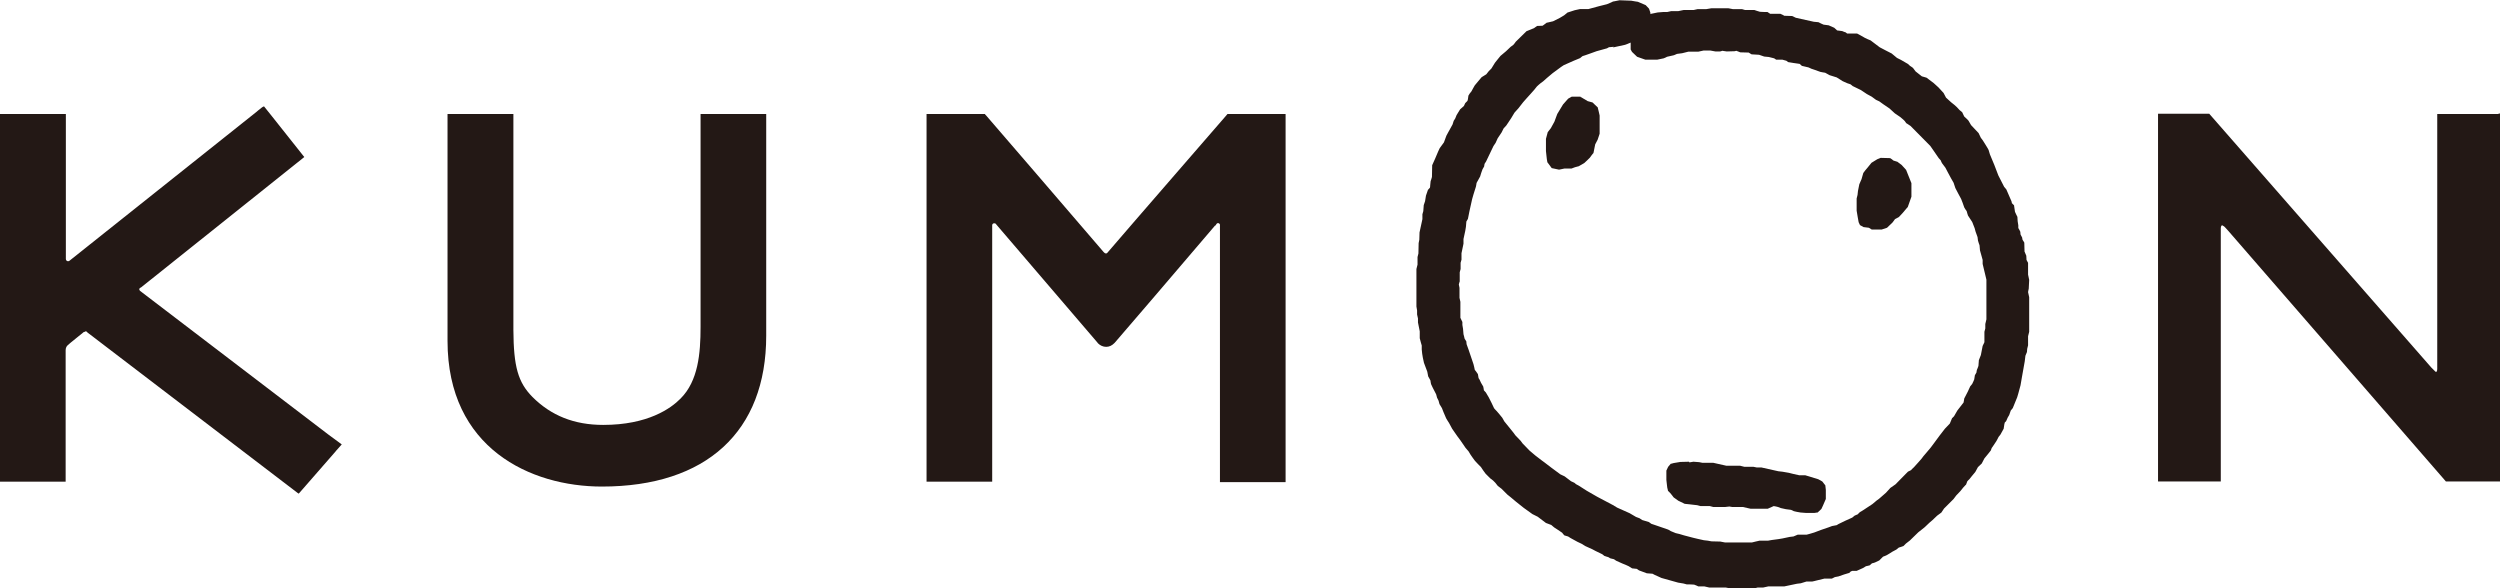
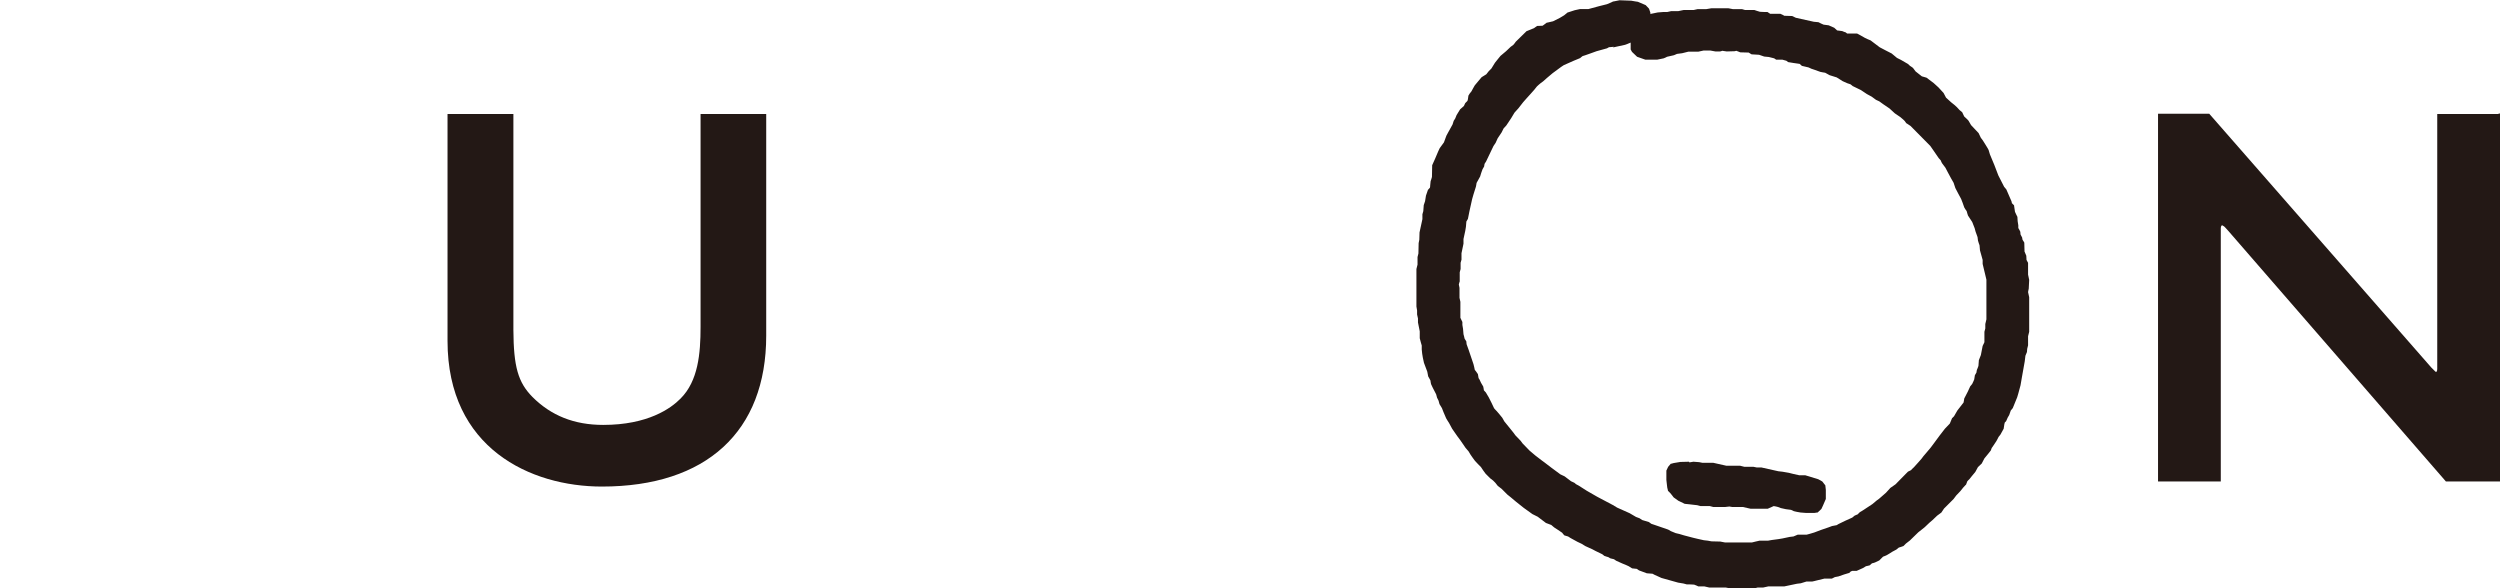
<svg xmlns="http://www.w3.org/2000/svg" id="_レイヤー_2" viewBox="0 0 112.73 26.53">
  <defs>
    <style>.cls-1{fill:#231815;fill-rule:evenodd;}</style>
  </defs>
  <g id="_更新画像">
    <path class="cls-1" d="M76.16,20.82s-.39.01-.39.01c-.01,0-.3.05-.3.05,0,0-.11.03-.11.03h-.02s-.12.14-.12.14l-.08.17v.42s.02.18.02.18l.02.17s.03.12.03.12v.02s.12.12.12.12l.14.18h0s.21.15.21.15c.01,0,.29.14.29.14h.01s.2.02.2.02l.17.02.18.02.15.04h.42s.15.04.15.04c.01,0,.55,0,.55,0,0,0,.17-.02.18-.02l.12.02h.48s.36.08.36.08c.02,0,.75,0,.75,0h.02s.23-.1.27-.12c.04,0,.19.04.19.04,0,0,.13.05.13.05.01,0,.23.05.23.05,0,0,.2.03.23.03.02.01.13.06.13.06.02,0,.13.03.13.03l.17.03s.26.02.26.02c0,0,.36,0,.36,0,.01,0,.13-.02.13-.02h.02s.17-.16.17-.16l.07-.15s.13-.3.13-.3v-.41s-.02-.18-.02-.18v-.02s-.14-.18-.14-.18l-.18-.1s-.59-.18-.59-.18c-.02,0-.27,0-.27,0,0,0-.27-.06-.27-.06l-.2-.05s-.29-.05-.29-.05l-.18-.02h0l-.76-.17s-.21,0-.21,0l-.15-.03s-.41,0-.41,0l-.2-.05s-.62,0-.62,0c0,0-.58-.13-.58-.13h-.49s-.15-.03-.15-.03c0,0-.26-.02-.26-.02-.02,0-.16.03-.18.03Z" />
-     <path class="cls-1" d="M71.27,4.36h-.4l-.16.09-.23.26s-.26.43-.26.43c0,.01-.13.35-.13.35,0,0-.16.29-.16.29,0,0-.14.18-.14.18h0s-.08.3-.08.3v.55s.02.19.02.19l.02.18.02.11v.02s.2.27.2.27l.33.07.24-.05s.31,0,.31,0h.01l.16-.06.15-.04h.01s.26-.15.26-.15c.02-.01.25-.24.25-.24,0-.01.15-.2.15-.2h.01s.08-.38.08-.4c.01-.02.11-.21.11-.21,0-.01.09-.27.09-.27h0s0-.82,0-.82c0-.02-.08-.34-.08-.34v-.02s-.24-.23-.24-.23c0,0-.2-.05-.22-.06-.02-.01-.3-.18-.3-.18h-.02Z" />
-     <path class="cls-1" d="M84.8,7.12l-.15.06-.26.16-.13.16-.15.18s-.09.12-.09.12h0s-.08.28-.08.28l-.04.09-.06.14s-.06.3-.06.3c0,0-.02.18-.02.18,0,0-.04.16-.04.16,0,.02,0,.55,0,.55,0,.02.05.3.05.3,0,0,.04.22.04.22h0s.06.13.06.13l.16.09s.21.03.24.03c.02.01.13.08.13.08h.45l.24-.08.25-.24s.09-.12.11-.15c.02-.01.17-.09.17-.09l.17-.18s.22-.26.22-.26h.01s.17-.48.17-.48v-.61s-.24-.6-.24-.6l-.2-.22s-.2-.15-.2-.15h-.01s-.13-.04-.16-.05c-.02-.01-.06-.05-.06-.05,0,0-.09-.06-.09-.06h-.02s-.37-.01-.37-.01h-.02Z" />
    <path class="cls-1" d="M23.06,5.14h-2.88v10.23c0,4.85,3.75,6.57,6.96,6.57,4.71,0,7.41-2.48,7.41-6.8V5.14h-2.96s0,9.6,0,9.6c0,1.21-.11,2.44-.9,3.23-.44.45-1.48,1.19-3.49,1.19-1.31,0-2.35-.42-3.19-1.26-.65-.66-.85-1.36-.86-3.02V5.14h-.08Z" />
-     <path class="cls-1" d="M44.39,5.14h-2.61s0,16.58,0,16.58h2.96v-11.57s.01-.05.03-.06c.02-.02.04-.02.06-.02.03,0,.05,0,.07.02l.04.05s4.12,4.81,4.12,4.81l.42.49s.03.04.03.04c.1.1.23.16.37.16s.26-.06.36-.16c0,0,.03-.03.03-.03.02-.02,3.19-3.71,4.52-5.28h.02s.05-.08.05-.08c.02-.02.04-.03.06-.03.03,0,.05.01.07.03.02.02.02.04.02.05h0s0,.04,0,.04v11.49s0,.07,0,.07h2.96V5.14h-2.62l-.05.06c-.16.19-4.36,5.02-5.36,6.19-.02.03-.05.04-.07.04-.03,0-.06-.02-.08-.04,0,0-.03-.03-.03-.03-1.06-1.24-5.15-5.99-5.3-6.16,0,0-.03-.03-.03-.03l-.02-.03h-.04Z" />
    <path class="cls-1" d="M72.73,2.14s.55-.12.55-.12c0,0,.17-.06.25-.1,0,.02,0,.04,0,.04v.27s.06.11.06.11l.23.22.37.13h.54s.29-.06.29-.06c.02,0,.15-.07.15-.07l.31-.07s.12-.05.14-.06c.02,0,.23-.03.23-.03,0,0,.28-.07.28-.07h.45s.23-.05.23-.05c0,0,.32,0,.32,0l.22.04s.21,0,.21,0c.02,0,.08-.02.1-.03.03,0,.2.03.2.03.02,0,.35-.01.35-.01.01,0,.06-.01.08-.02.04.01.18.07.18.07,0,0,.35.01.38.01.03.02.13.08.13.08,0,0,.33.02.34.02,0,0,.23.08.23.08.02,0,.21.02.21.02,0,0,.21.05.24.06.02.01.09.06.09.06,0,0,.28,0,.28,0,0,0,.15.04.18.05.02.01.08.06.08.06,0,0,.47.08.52.08.02.02.1.09.1.09,0,0,.29.07.3.07,0,0,.13.06.13.06,0,0,.15.05.15.05l.25.09s.19.04.22.04c.02.01.2.11.2.11.01,0,.31.1.32.1l.27.17s.2.09.2.09c0,0,.12.04.15.05.02.01.1.08.1.08.01,0,.37.18.37.18,0,0,.27.18.27.18,0,0,.22.12.22.12l.19.14s.15.07.15.07c0,0,.18.13.18.13,0,0,.28.19.28.19l.24.22s.25.17.25.17c0,0,.14.12.14.12,0,0,.06.06.06.06l.07.1h.01s.16.11.18.12c.01.01.89.9.89.9,0,0,.16.23.16.23,0,0,.22.32.22.32,0,0,.07.08.09.1,0,.02.06.13.06.13.01.01.15.2.15.2,0,0,.11.21.11.21,0,0,.14.26.14.26l.12.21s.08.24.08.24c0,.01.26.49.26.49l.07.18s.07.2.07.2c0,.01.09.15.11.17,0,.02.06.2.06.2l.19.29s.11.28.11.28c0,0,.04.15.04.15,0,0,.09.25.09.25h0s.02.16.02.16c0,.02.07.21.07.21h0s.02.23.02.23c0,.01.12.43.12.43h0s0,.18,0,.18c0,.01.17.71.17.71v1.79s-.05.21-.05.21c0,.01,0,.2,0,.2l-.04.15v.05c0,.11,0,.37,0,.42-.01.03-.08.17-.08.17,0,.02-.08.41-.08.41l-.09.23h0s-.02.24-.02.26c0,.02-.07.18-.07.18,0,.01-.02.09-.02.12-.01.02-.07.12-.07.12,0,0-.03.19-.03.19,0,0-.07.17-.09.2-.01.02-.09.11-.09.11l-.11.24-.16.31h0s-.02.15-.03.18c-.02.02-.28.36-.28.36,0,0-.14.25-.15.26,0,0-.09.09-.09.09h0s-.09.22-.1.24c-.02.02-.22.23-.22.23,0,0-.24.31-.24.31,0,0-.28.38-.28.38,0,0-.12.16-.12.16l-.21.25-.12.14s-.09.12-.09.12l-.15.17-.19.21s-.13.12-.13.13c0,0-.12.06-.12.06h-.01s-.57.58-.57.58l-.23.16s-.2.22-.2.22l-.31.27-.11.08s-.19.16-.19.16l-.44.29s-.12.07-.12.07c-.01.01-.08.07-.1.1-.03.01-.14.06-.14.06,0,0-.1.08-.11.09-.02.01-.31.14-.31.14,0,0-.31.15-.31.15,0,0-.06.04-.08.05-.02,0-.21.04-.21.04-.01,0-.16.06-.16.06l-.35.12s-.29.11-.29.11l-.2.06s-.12.03-.15.04c-.02,0-.4,0-.4,0,0,0-.17.07-.19.08-.02,0-.17.02-.17.02,0,0-.33.07-.33.07l-.18.03s-.3.04-.3.04c0,0-.17.03-.17.03.01,0-.38,0-.38,0-.02,0-.34.08-.34.08h-.36s-.86,0-.86,0l-.21-.04h0s-.39-.01-.4-.01l-.16-.03s-.18-.02-.18-.02l-.27-.06-.21-.05-.42-.11-.2-.06s-.17-.04-.17-.04l-.22-.09-.12-.07s-.61-.21-.61-.21c0,0-.15-.05-.15-.05,0,0-.11-.08-.11-.08h0s-.28-.08-.3-.09c-.02-.01-.12-.08-.12-.08-.01,0-.16-.06-.16-.06l-.29-.17s-.56-.25-.56-.25l-.2-.12s-.7-.37-.7-.37l-.47-.27-.36-.23s-.1-.05-.13-.07c-.01-.01-.07-.06-.07-.06l-.15-.07s-.29-.22-.29-.22c-.01,0-.19-.09-.19-.09l-.42-.31-.3-.23-.11-.08-.3-.23s-.26-.22-.26-.22l-.32-.33s-.08-.11-.08-.11c0,0-.24-.25-.24-.25,0,0-.08-.11-.08-.11,0,0-.12-.15-.12-.15,0,0-.3-.37-.3-.37,0,0-.09-.16-.09-.16-.01-.01-.13-.16-.13-.16,0,0-.12-.14-.12-.14,0,0-.11-.11-.12-.13,0-.02-.24-.49-.24-.49,0,0-.13-.22-.13-.22,0,0-.06-.07-.09-.1,0-.03-.03-.17-.03-.17l-.1-.17-.06-.13s-.03-.06-.05-.08c0-.02-.03-.18-.03-.18l-.09-.13s-.04-.05-.05-.06c0-.03-.06-.26-.06-.26,0,0-.22-.65-.22-.65,0,0-.09-.24-.09-.25h0s-.01-.1-.01-.1v-.02s-.07-.12-.08-.13c0-.02-.05-.2-.05-.2,0,0-.02-.24-.02-.24,0,0-.03-.18-.03-.18v-.13s-.08-.16-.09-.19c0-.03,0-.72,0-.72,0-.02-.04-.18-.04-.18v-.45s-.02-.11-.03-.15c0-.03.04-.14.04-.14,0-.02,0-.41,0-.41l.04-.15s0-.27,0-.28l.04-.14v-.29l.09-.43s0-.21,0-.21l.08-.37s.03-.18.03-.18c0,0,.02-.19.02-.24.01-.02.07-.12.07-.12l.07-.35.12-.54.06-.21s.11-.35.11-.35c0,0,.03-.14.03-.17.01-.02.16-.29.16-.29,0-.01.1-.32.11-.33l.07-.12h0s.02-.1.02-.12c.01-.02.07-.11.07-.11,0,0,.33-.68.33-.69l.1-.15s.09-.2.09-.2l.18-.27s.09-.18.09-.18l.12-.13s.22-.33.22-.33c0,0,.15-.25.15-.25,0,0,.18-.2.18-.2,0,0,.21-.27.21-.27l.15-.17.19-.21s.16-.18.16-.18c0,0,.12-.15.12-.15,0,0,.16-.15.17-.15l.11-.08s.18-.16.18-.16c0,0,.25-.21.25-.21l.38-.28s.12-.08.12-.08l.45-.2.29-.12s.09-.08.11-.09c.03,0,.63-.22.63-.22l.47-.13s.07-.04.09-.05c.03,0,.22-.02.22-.02ZM72.76.06h-.01s-.1.05-.1.05c0,0-.19.08-.19.08l-.36.09s-.47.13-.48.13c0,0-.38,0-.38,0-.02,0-.23.05-.23.05-.01,0-.31.1-.31.1h-.01s-.16.13-.16.13l-.2.12s-.3.15-.3.15l-.26.06h-.02s-.16.12-.19.14c-.04,0-.25.01-.25.01l-.14.1s-.32.13-.32.13h-.01s-.49.48-.49.48c0,0-.09.13-.12.15-.02.01-.11.08-.11.08,0,0-.21.2-.21.2l-.25.21s-.13.16-.13.16c0,0-.12.15-.12.15,0,0-.16.26-.16.26,0,0-.12.12-.12.12,0,0-.09.11-.11.14-.02.01-.21.13-.21.13l-.16.19-.15.18s-.15.26-.15.27l-.08.1s-.06.1-.06.1v.02s-.02.14-.02.14c0,0-.01.05-.02.07-.02.02-.1.1-.1.1,0,0-.05.11-.06.13-.02.02-.17.15-.17.15l-.16.26s-.06.15-.06.15l-.07.11s-.05.16-.05.16c0,0-.21.38-.21.38l-.07.13s-.1.27-.11.3c-.01.02-.19.26-.19.26,0,.01-.07.15-.07.15l-.14.33-.13.29s-.01.51-.01.53c0,.02-.06.19-.06.19,0,.02-.02.2-.02.2,0,0,0,.06-.01.09-.02.03-.09.1-.09.1l-.09.26s-.04.25-.04.25l-.06.18s-.02.27-.02.27l-.04.14v.22s-.13.6-.13.6c0,.01-.01.33-.01.33l-.03.15s-.01.47-.01.47l-.04.16s0,.34,0,.34l-.05.2v1.69s.03.18.03.18c0,.01,0,.18,0,.18,0,.01.04.18.04.18h0s0,.18,0,.18c0,.01.08.4.08.4h0s0,.31,0,.31c0,.02.09.33.09.33,0,0,0,.01,0,.02,0,.05,0,.16,0,.16,0,0,.02.19.02.19,0,0,.03.18.03.18,0,0,.05.23.05.23,0,.01.15.4.15.4h0s.04.21.04.21h0s.09.16.1.18c0,.03.03.17.03.17l.07.15s.16.31.16.31c0,0,.04.15.04.15,0,.01.07.14.07.14h0s.04.15.04.15h0s.11.18.11.18c0,0,.07.18.07.18,0,0,.12.28.12.28,0,.01.13.21.13.21,0,0,.14.26.14.26,0,0,.11.16.11.16l.14.2s.12.16.12.16l.24.35s.13.15.13.15h0l.09.15s.09.13.09.13c0,0,.11.15.11.15,0,.01.27.28.27.28l.1.15.11.15s.21.21.21.21c.01.01.13.09.13.1l.09.09s.12.15.12.15c.02.01.17.13.17.13l.26.26s.15.12.15.12c0,0,.25.21.25.21,0,0,.34.27.34.27,0,0,.39.28.39.28.01,0,.24.12.24.12,0,0,.37.28.37.28h0s.22.08.24.09c.02.02.13.11.13.11,0,0,.34.22.36.24.01.02.1.12.1.12,0,0,.17.05.17.05,0,0,.11.07.11.07,0,0,.31.17.31.17,0,0,.19.09.19.09l.16.1s.33.15.33.15l.13.07s.31.15.31.15c0,0,.1.08.1.08h.01s.14.05.16.05c.01,0,.08.05.08.05,0,0,.14.04.16.04.02,0,.11.07.11.07.01,0,.29.13.29.13,0,0,.28.11.28.12l.16.1h.02s.15.02.19.02c.02.02.1.07.1.07.01,0,.35.13.35.13h.01s.22.02.25.02c.02.01.07.04.07.04,0,0,.33.15.33.15.01,0,.75.21.75.21,0,0,.24.04.24.04,0,0,.15.04.15.04.02,0,.29,0,.33.01.02,0,.19.08.19.08h.27s.22.05.22.05c.01,0,.74,0,.74,0,0,0,.21.04.21.04h.69s.38,0,.38,0c.02,0,.17-.04.17-.04h.25s.23-.05.23-.05c0,0,.72,0,.72,0,.02,0,.57-.12.57-.12h0s.17-.02.17-.02c.01,0,.23-.07.26-.08.02,0,.26,0,.26,0,.02,0,.17-.04.17-.04l.37-.09s.32,0,.32,0h.02s.13-.06.14-.07c.02,0,.16-.03.16-.03.01,0,.26-.09.26-.09,0,0,.2-.06.2-.06h.02s.06-.06.07-.07c.01,0,.05-.02.07-.03.03,0,.2,0,.2,0l.29-.13s.1-.06.13-.08c.02,0,.17-.04.17-.04,0,0,.08-.07.1-.09.03,0,.14-.04.14-.04.01,0,.19-.09.19-.09h0s.15-.15.17-.17c.02,0,.17-.07.17-.07.01,0,.26-.16.26-.16,0,0,.17-.09.17-.09,0,0,.09-.07.11-.09.02,0,.21-.07.21-.07l.11-.11.18-.14s.38-.37.38-.37c0,0,.14-.11.14-.11,0,0,.15-.12.15-.12,0,0,.21-.2.21-.2l.14-.12s.21-.2.21-.2l.19-.14h0s.12-.18.12-.18c0,0,.43-.43.43-.43,0,0,.12-.16.12-.16l.19-.2s.12-.15.12-.15l.12-.13h.01s.05-.14.06-.16c.01-.02.09-.09.09-.09l.12-.15s.15-.18.15-.18c0-.01.11-.19.12-.22.02-.02.17-.16.17-.16,0,0,.12-.23.12-.23,0,0,.18-.22.18-.22,0,0,.11-.14.11-.14h0s.04-.1.04-.11l.05-.07s.16-.24.16-.24c0,0,.1-.18.1-.19l.08-.1s.15-.27.15-.27h0s.03-.2.03-.2c0,0,.01-.05.02-.08.02-.02.06-.06.06-.06l.07-.16.07-.12s.06-.17.07-.2c.02-.02.09-.11.09-.11l.2-.49s.05-.17.05-.17c0,0,.1-.37.1-.37,0,0,.06-.35.06-.35l.13-.73s.03-.24.03-.25c0,0,.07-.17.07-.17h0s.01-.14.01-.14l.04-.16s0-.41,0-.41l.05-.2s0-1.56,0-1.56c0-.02-.04-.19-.05-.23,0-.03.03-.15.03-.15,0-.01.02-.4.02-.4,0-.02-.05-.24-.05-.24h0c0-.06,0-.51,0-.51v-.02s-.06-.11-.07-.13c0-.03-.01-.19-.01-.19,0,0-.07-.16-.08-.19,0-.03-.01-.4-.01-.4,0,0-.06-.11-.08-.13,0-.02-.02-.11-.02-.11,0,0-.06-.1-.07-.13,0-.02-.01-.12-.01-.12,0,0-.07-.15-.09-.17v-.12s-.03-.19-.03-.19c0,0-.01-.17-.01-.17v-.02l-.05-.1s-.06-.13-.06-.13c0-.02-.04-.27-.04-.27v-.02s-.08-.08-.1-.1c0-.03-.02-.09-.02-.09,0-.01-.23-.53-.23-.53h0s-.1-.12-.1-.12c0,0-.26-.51-.26-.51,0,0-.18-.47-.18-.47l-.2-.48s-.06-.2-.06-.2c0-.02-.26-.43-.26-.43,0,0-.09-.12-.09-.12,0,0-.1-.21-.1-.21h0s-.34-.36-.34-.36c0,0-.11-.19-.11-.19,0-.02-.18-.18-.2-.2-.01-.02-.09-.19-.09-.19l-.12-.1-.12-.13s-.11-.1-.11-.1c0,0-.15-.12-.15-.12,0,0-.21-.19-.23-.21-.01-.02-.11-.21-.11-.21l-.23-.25s-.22-.2-.22-.2c0,0-.32-.24-.32-.24,0,0-.18-.05-.21-.06-.02-.02-.14-.11-.14-.11,0,0-.12-.09-.14-.11-.01-.02-.12-.16-.12-.16,0,0-.12-.09-.13-.09l-.1-.09s-.31-.18-.31-.18c0,0-.18-.09-.18-.09,0,0-.24-.2-.24-.2-.01,0-.54-.28-.54-.28,0,0-.41-.31-.41-.31-.02,0-.25-.11-.25-.11l-.21-.12-.15-.08s-.41,0-.45,0c-.02-.02-.06-.05-.06-.05-.02,0-.16-.06-.16-.06-.01,0-.17-.02-.23-.03-.02-.02-.13-.12-.13-.12l-.25-.11s-.21-.03-.23-.03c-.02,0-.23-.11-.23-.11l-.21-.02s-.81-.18-.81-.18c0,0-.17-.08-.17-.08h-.02s-.29-.01-.33-.01c-.02-.01-.07-.04-.07-.04l-.11-.05s-.42,0-.46,0c-.03-.02-.12-.08-.12-.08,0,0-.32,0-.34-.01-.02,0-.25-.08-.25-.08h-.42l-.14-.04s-.41,0-.41,0l-.21-.04h-.75s-.24.04-.24.04h-.39s-.18.04-.18.04c0,0-.45,0-.45,0-.02,0-.24.05-.24.05h-.32s-.18.04-.18.04h-.18s-.25.02-.25.02c0,0-.29.06-.29.06h-.02s-.02.02-.02.02c0-.03,0-.07,0-.07l-.06-.18-.15-.16-.35-.15-.13-.02-.17-.03s-.53-.02-.53-.02c-.02,0-.3.06-.3.06" />
    <path class="cls-1" d="M112.66,5.14h-2.76v11.5s0,.12-.05.13c-.03,0-.06-.04-.08-.06,0,0-.1-.1-.1-.1,0,0-.04-.04-.04-.04l-10.01-11.44h-2.31v16.58h2.83v-11.42s0-.12.06-.13c.02,0,.06.04.09.05.01,0,.15.16.15.16l.02.02,9.83,11.32h2.45s0-16.59,0-16.59h-.07Z" />
-     <path class="cls-1" d="M11.85,4.81l-.07.06s-.14.11-.14.11c0,0-.07.06-.07.06L3.28,11.64s-.15.12-.15.12c-.02.01-.04.02-.06.02-.05,0-.1-.04-.1-.1,0,0,0-.09,0-.09v-6.45H0v16.58h2.96v-5.93c0-.11.05-.18.08-.21l.09-.08s.07-.06.07-.06l.58-.47s.02,0,.02,0c0,0,.06-.03.06-.03.02,0,.04,0,.05.02.01,0,.03.03.03.03,0,0,9.47,7.23,9.47,7.23l.06.04,1.65-1.89.04-.05s.25-.28.25-.28l-.61-.45-8.48-6.47s-.04-.04-.04-.07c0-.04.03-.07.04-.07l.04-.02s7.3-5.83,7.3-5.83l.06-.05-1.46-1.84-.36-.45-.06.05Z" />
  </g>
</svg>